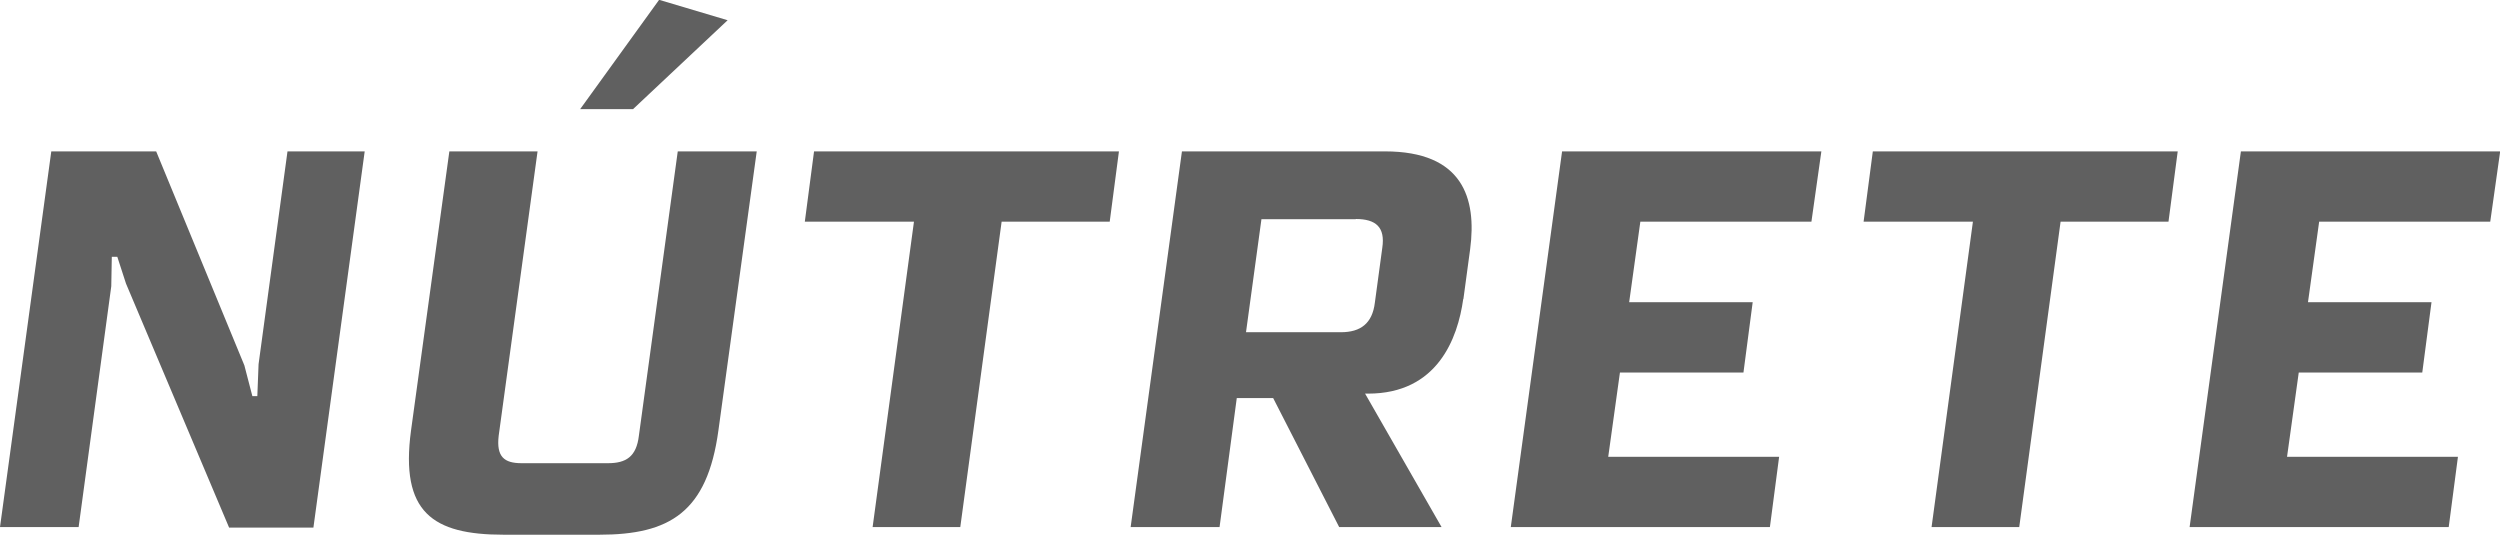
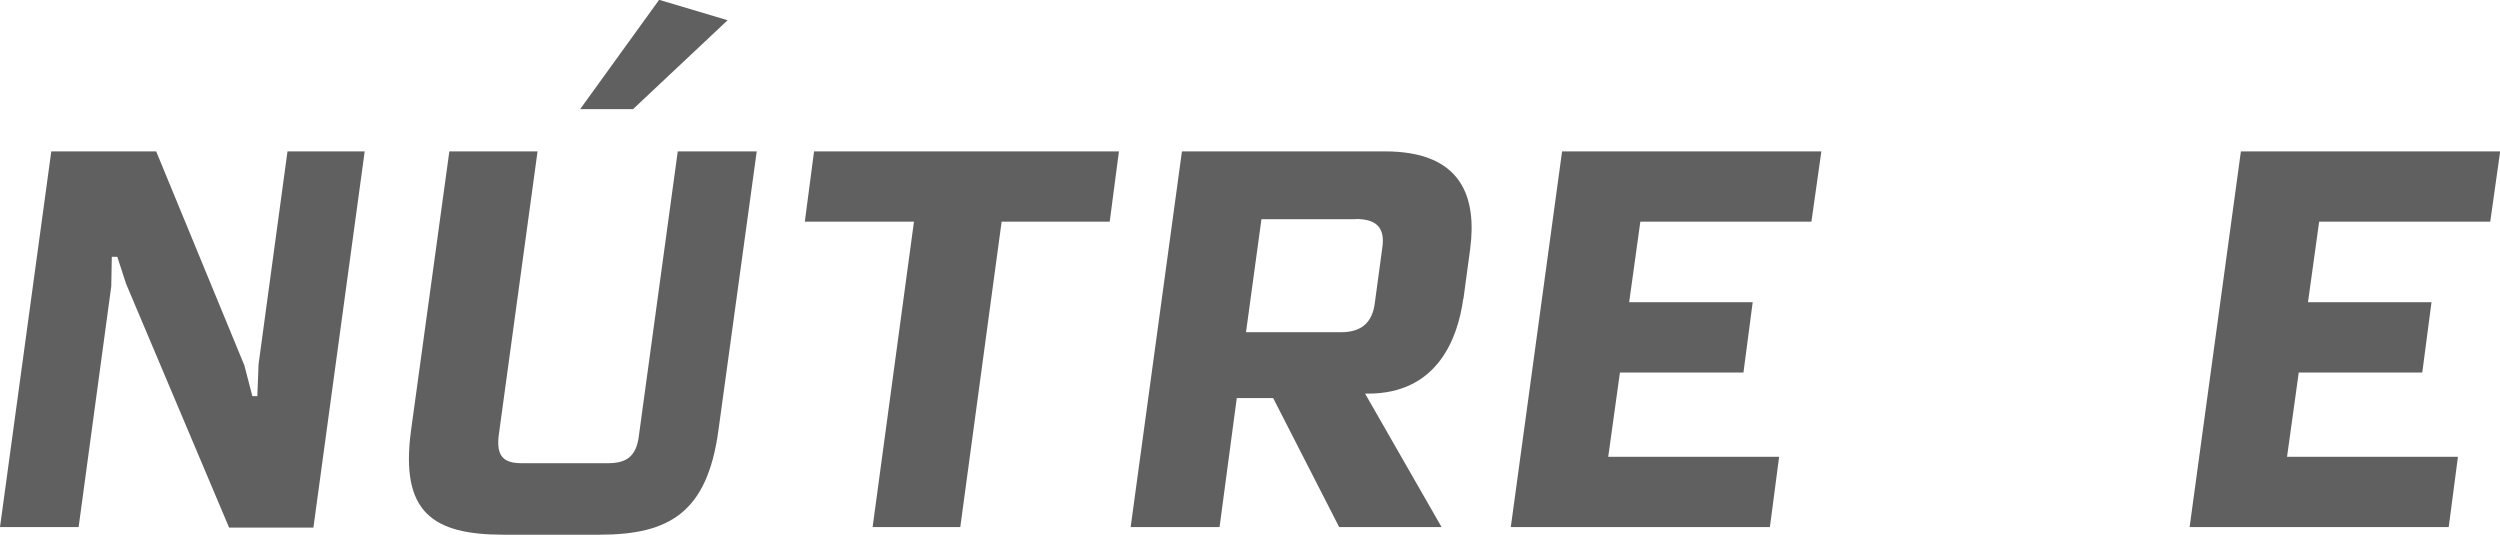
<svg xmlns="http://www.w3.org/2000/svg" id="Layer_2" data-name="Layer 2" viewBox="0 0 140.87 30.13">
  <defs>
    <style>
      .cls-1 {
        fill: #606060;
      }
    </style>
  </defs>
  <g id="Layer_1-2" data-name="Layer 1">
    <g>
      <path class="cls-1" d="m17.67,29.73h-4.76l-5.81-13.75-.49-1.51h-.31l-.03,1.66-1.84,13.57H0L2.89,8.53h5.91l4.97,12.06.45,1.73h.28l.07-1.8,1.63-11.99h4.35l-2.89,21.2Z" />
      <path class="cls-1" d="m40.48,24.26c-.63,4.61-2.75,5.87-6.71,5.87h-5.39c-4,0-5.84-1.26-5.22-5.87l2.16-15.73h4.97l-2.19,16.02c-.14,1.19.31,1.55,1.29,1.55h4.87c1.01,0,1.6-.36,1.74-1.55l2.19-16.02h4.45l-2.16,15.73Zm-4.8-18.11h-2.99l4.45-6.16,3.86,1.15-5.32,5Z" />
      <path class="cls-1" d="m62.52,12.49h-6.08l-2.33,17.21h-4.94l2.33-17.21h-6.15l.52-3.96h17.18l-.52,3.96Z" />
      <path class="cls-1" d="m82.45,16.85c-.31,2.23-1.46,5.33-5.36,5.33h-.17l4.31,7.52h-5.77l-3.72-7.27h-2.05l-.97,7.27h-5.01l2.89-21.17h11.44c4.38,0,5.18,2.63,4.8,5.51l-.38,2.81Zm-6.05-4.5h-5.32l-.87,6.37h5.35c1.11,0,1.77-.5,1.91-1.66l.42-3.1c.17-1.15-.35-1.62-1.5-1.62Z" />
      <path class="cls-1" d="m102.06,12.49h-9.63l-.63,4.54h6.96l-.52,3.96h-6.96l-.66,4.75h9.63l-.52,3.96h-14.6l2.89-21.17h14.61l-.56,3.96Z" />
-       <path class="cls-1" d="m122.19,12.49h-6.08l-2.33,17.21h-4.94l2.33-17.21h-6.16l.52-3.96h17.18l-.52,3.96Z" />
      <path class="cls-1" d="m140.31,12.49h-9.63l-.63,4.54h6.96l-.52,3.96h-6.96l-.66,4.75h9.63l-.52,3.96h-14.6l2.89-21.17h14.61l-.56,3.96Z" />
    </g>
  </g>
</svg>